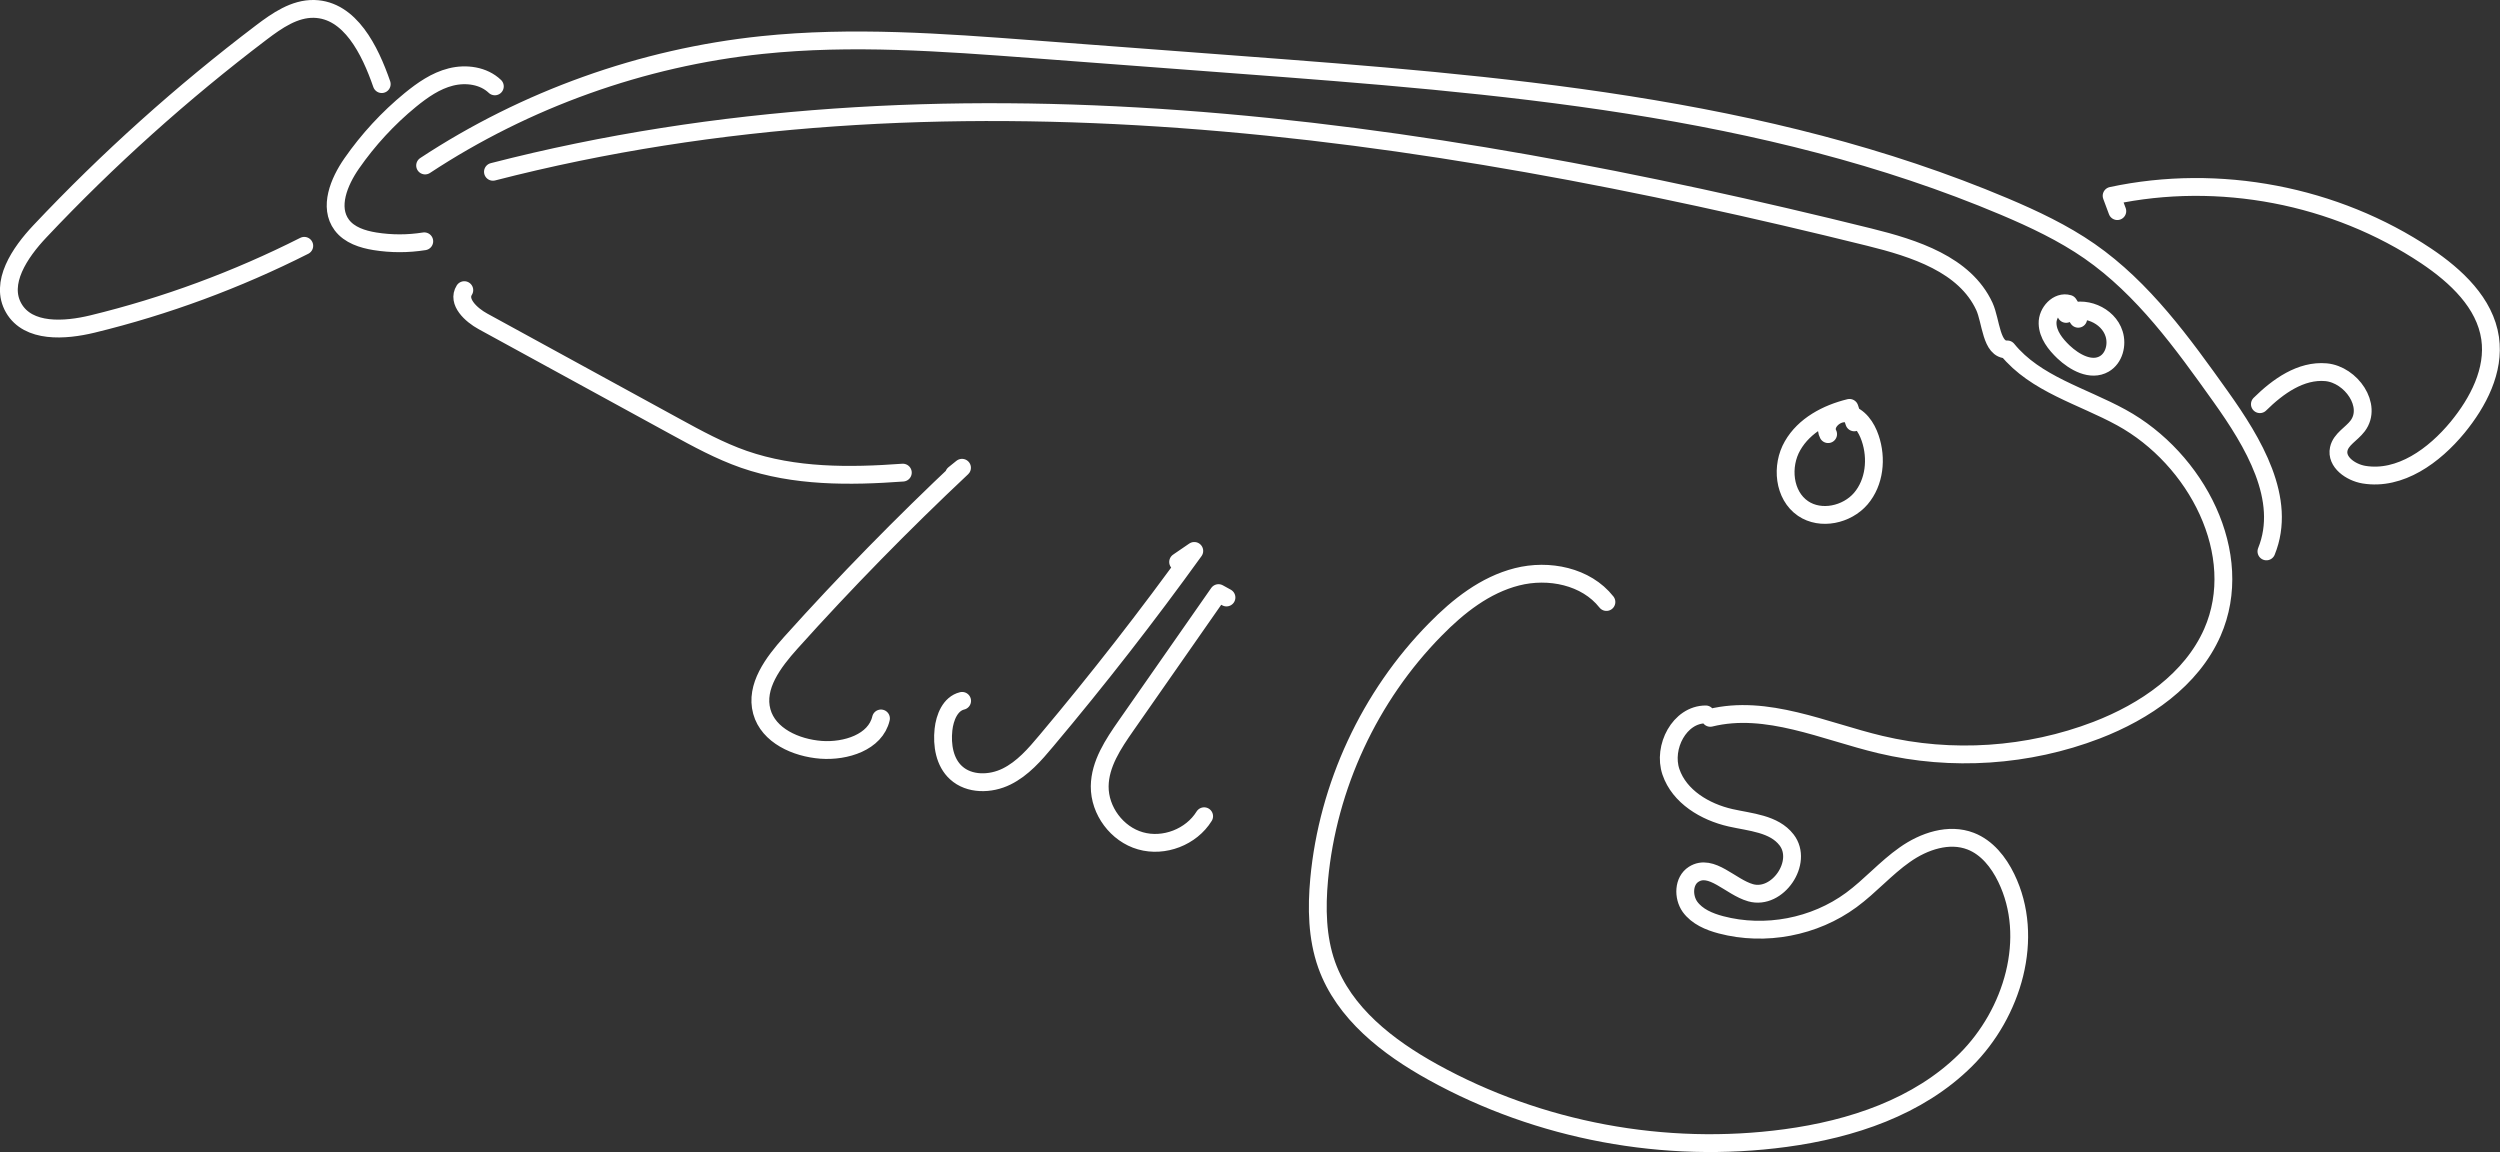
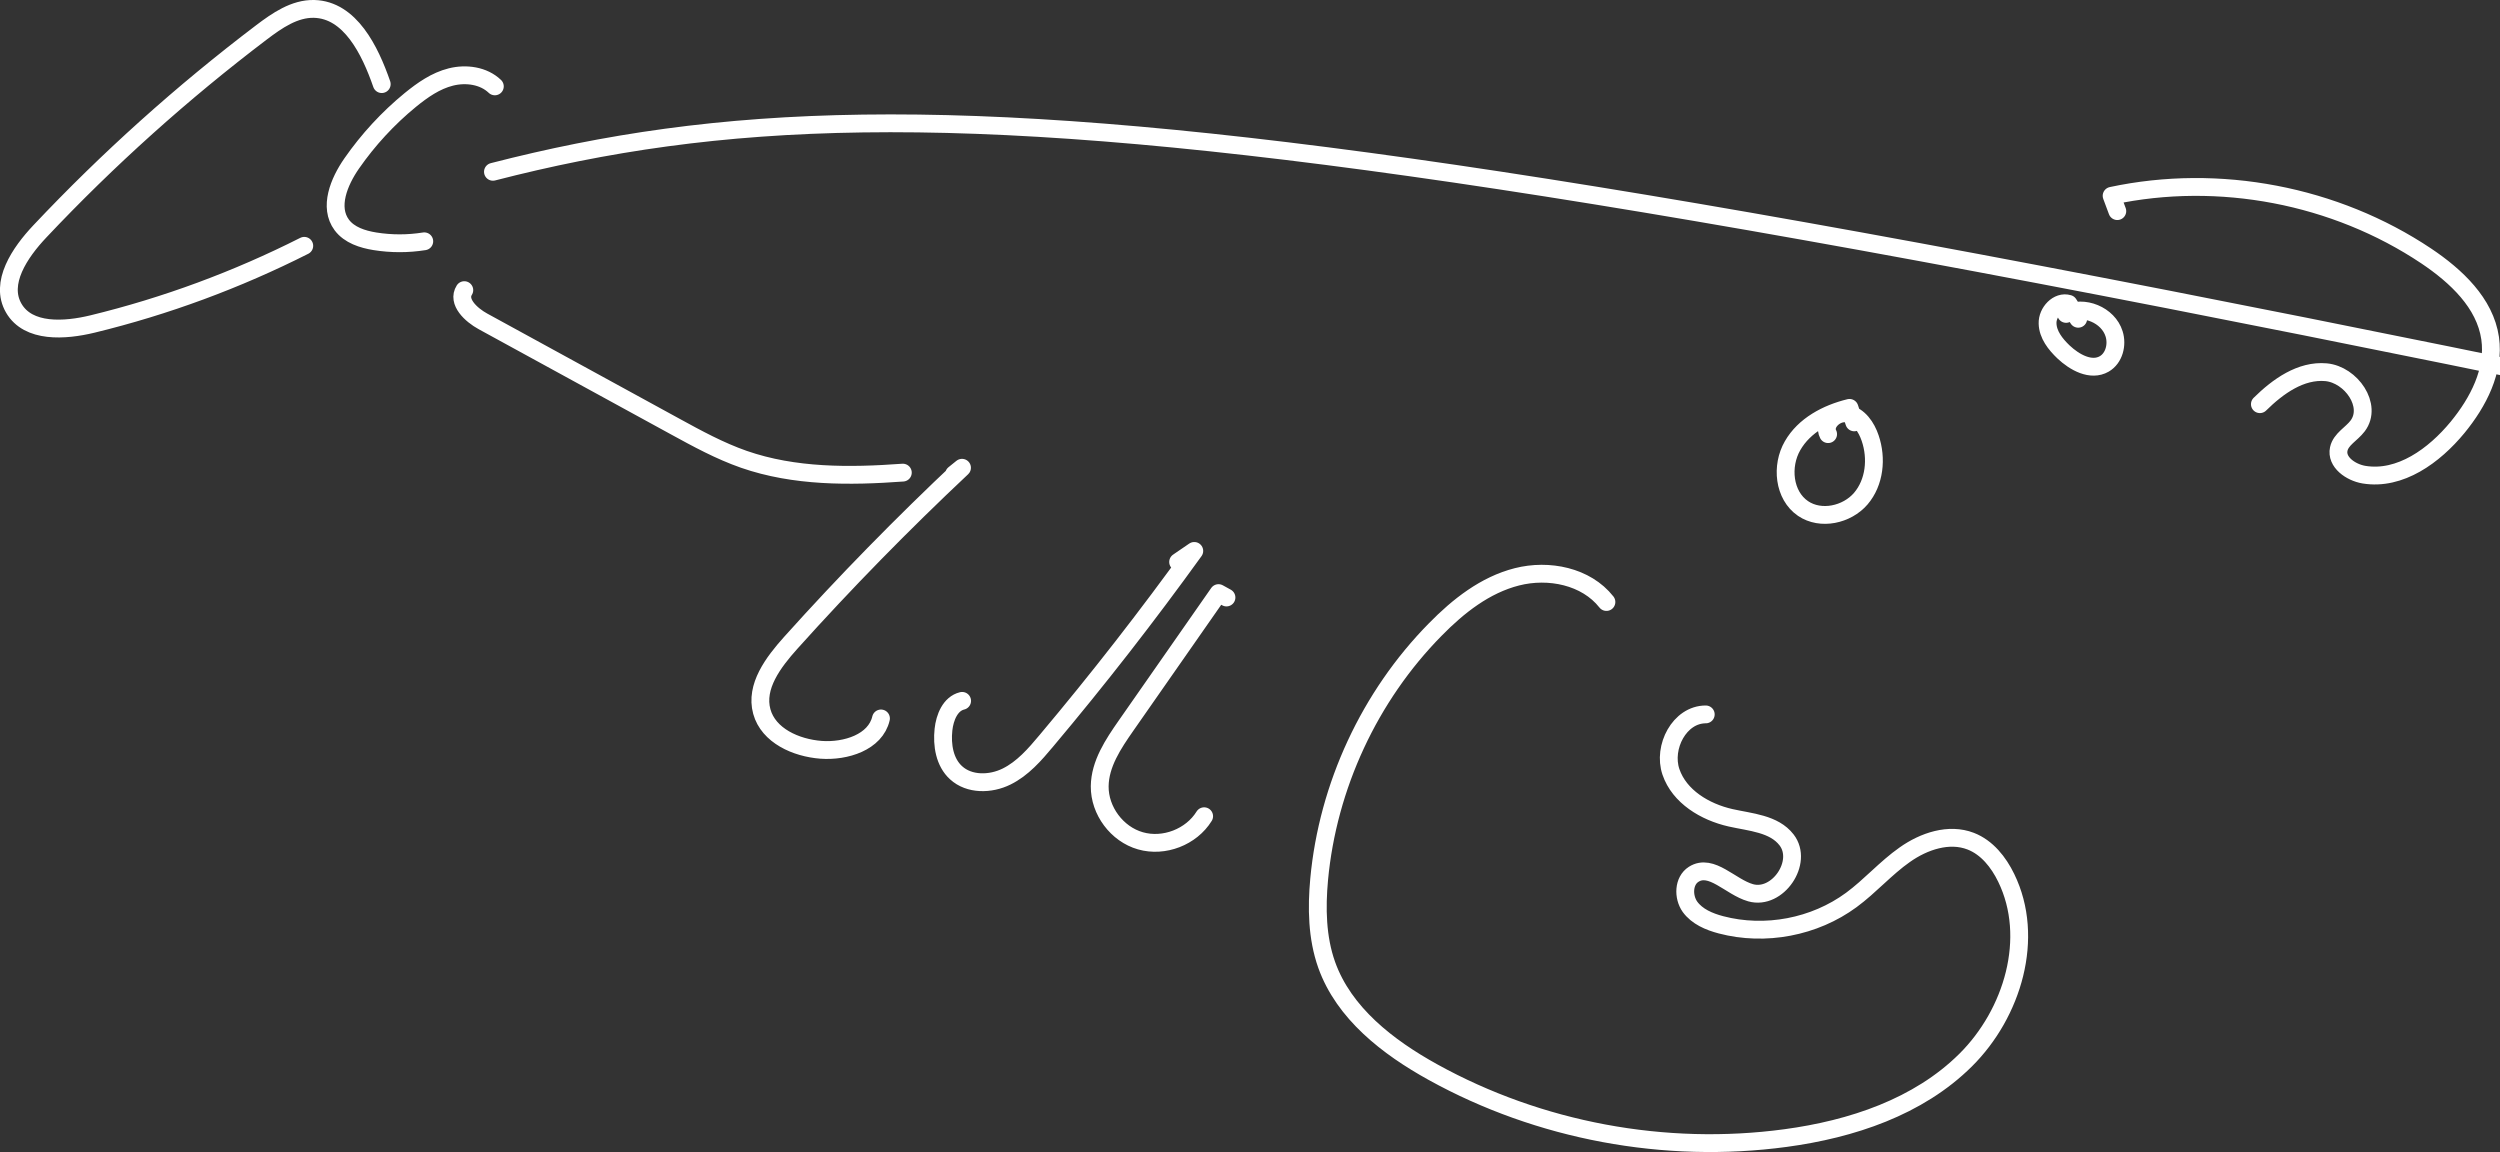
<svg xmlns="http://www.w3.org/2000/svg" id="Calque_1" data-name="Calque 1" viewBox="0 0 210.42 96.99">
  <rect x="0" y="0" width="210.42" height="96.99" fill="#333333" stroke="none" />
  <defs>
    <style>
      .cls-1 {
        fill: none;
        stroke: #fff;
        stroke-linecap: round;
        stroke-linejoin: round;
        stroke-width: 1.5px;
      }
    </style>
  </defs>
-   <path class="cls-1" d="M103.23,50.29l-.67-.37c-2.59,3.72-5.19,7.43-7.78,11.15-1.08,1.55-2.2,3.22-2.22,5.11-.02,2.05,1.45,4.03,3.43,4.59,1.98,.57,4.28-.32,5.36-2.07m-20.37-9.71c-1,.24-1.46,1.4-1.57,2.42-.14,1.3,.09,2.75,1.06,3.63,1.11,1.02,2.9,.99,4.25,.32,1.36-.67,2.38-1.85,3.35-3.01,4.35-5.17,8.5-10.5,12.45-15.98-.45,.31-.9,.62-1.36,.93m-18.86-7.39c.22-.18,.45-.36,.67-.54-5.01,4.71-9.82,9.62-14.42,14.74-1.46,1.63-3.01,3.67-2.43,5.78,.56,2.03,2.88,3.06,4.99,3.22,2.07,.15,4.57-.63,5.04-2.64M39.08,24.42c-.62,.97,.56,2.08,1.57,2.63,5.39,2.95,10.78,5.89,16.16,8.84,1.88,1.03,3.77,2.06,5.8,2.77,4.26,1.48,8.88,1.45,13.38,1.12M32.13,7.08c-.99-2.86-2.66-6.25-5.69-6.33-1.65-.04-3.12,.98-4.44,1.98C15.33,7.79,9.09,13.39,3.35,19.48c-1.68,1.78-3.42,4.34-2.19,6.46,1.22,2.1,4.28,1.9,6.63,1.33,6.17-1.5,12.16-3.72,17.82-6.58M41.65,7.27c-.95-.91-2.42-1.11-3.7-.79-1.28,.32-2.39,1.1-3.41,1.93-1.88,1.54-3.55,3.35-4.94,5.35-1.07,1.54-1.95,3.68-.83,5.18,.64,.85,1.74,1.2,2.79,1.37,1.37,.22,2.78,.22,4.15,0m142.5-2.54c-.16-.43-.32-.86-.48-1.29,9.03-1.93,18.82-.06,26.49,5.07,2.5,1.68,4.94,3.95,5.37,6.92,.39,2.71-1,5.38-2.74,7.5-1.96,2.38-4.84,4.49-7.89,3.98-1.11-.19-2.35-1.06-2.11-2.16,.18-.83,1.08-1.26,1.59-1.94,1.28-1.7-.54-4.32-2.66-4.52-2.12-.19-4.05,1.19-5.57,2.69m-55,16.65c-1.71-2.17-4.86-2.8-7.53-2.12-2.68,.68-4.94,2.46-6.87,4.43-5.54,5.62-9.05,13.19-9.78,21.03-.22,2.41-.18,4.9,.63,7.19,1.45,4.08,5.15,6.94,8.95,9.04,8.95,4.95,19.52,6.92,29.67,5.55,5.56-.75,11.18-2.61,15.16-6.56,3.97-3.94,5.87-10.31,3.42-15.34-.64-1.32-1.62-2.56-2.99-3.09-1.83-.71-3.94,0-5.55,1.14-1.61,1.13-2.91,2.64-4.5,3.81-3.1,2.28-7.25,3.07-10.97,2.09-.99-.26-2.01-.69-2.61-1.52-.59-.84-.55-2.18,.31-2.73,1.49-.95,3.1,1.07,4.79,1.55,2.28,.65,4.48-2.58,3.03-4.45-1.06-1.37-3.03-1.48-4.72-1.86-2.15-.49-4.3-1.78-5.01-3.86-.71-2.08,.72-4.84,2.93-4.84m47.19-13.72c1.78-4.39-1.1-9.17-3.86-13.04-3.2-4.49-6.5-9.08-11.03-12.23-2.22-1.54-4.68-2.7-7.16-3.75-20.25-8.55-42.63-10.3-64.56-11.95-5.75-.43-11.5-.87-17.25-1.3-7.58-.57-15.2-1.14-22.76-.35-10.08,1.05-19.9,4.57-28.36,10.14m108.17,46.49c4.75-1.17,9.56,1.12,14.32,2.25,6,1.43,12.43,1,18.19-1.21,4.08-1.57,7.99-4.24,9.75-8.23,2.89-6.58-1.34-14.63-7.66-18.09-3.3-1.81-7.23-2.81-9.6-5.73-1.37,.07-1.36-2.38-1.93-3.62-1.64-3.54-5.89-4.89-9.68-5.83C119.42,10.56,79.32,4.72,41.49,14.46m133.43,12.37c-.27-.42-.54-.84-.81-1.26-.9-.27-1.8,.71-1.77,1.65,.02,.94,.66,1.75,1.34,2.4,.93,.88,2.32,1.65,3.43,1.01,.83-.48,1.12-1.61,.83-2.53-.49-1.59-2.57-2.45-4.04-1.68m-17.83,9.13c-.13-.41-.27-.81-.4-1.22-1.92,.47-3.81,1.47-4.79,3.18-.99,1.71-.75,4.18,.88,5.29,1.49,1.01,3.69,.53,4.86-.83,1.17-1.37,1.37-3.39,.79-5.09-.31-.93-.95-1.88-1.92-2.07-.97-.19-2.08,.86-1.62,1.73" />
+   <path class="cls-1" d="M103.23,50.29l-.67-.37c-2.59,3.72-5.19,7.43-7.78,11.15-1.08,1.55-2.2,3.22-2.22,5.11-.02,2.05,1.45,4.03,3.43,4.59,1.98,.57,4.28-.32,5.36-2.07m-20.37-9.71c-1,.24-1.46,1.4-1.57,2.42-.14,1.3,.09,2.75,1.06,3.63,1.11,1.02,2.9,.99,4.25,.32,1.36-.67,2.38-1.85,3.35-3.01,4.35-5.17,8.5-10.5,12.45-15.98-.45,.31-.9,.62-1.36,.93m-18.86-7.39c.22-.18,.45-.36,.67-.54-5.01,4.71-9.82,9.62-14.42,14.74-1.46,1.63-3.01,3.67-2.43,5.78,.56,2.03,2.88,3.06,4.99,3.22,2.07,.15,4.57-.63,5.04-2.64M39.08,24.42c-.62,.97,.56,2.08,1.57,2.63,5.39,2.95,10.78,5.89,16.16,8.84,1.88,1.03,3.77,2.06,5.8,2.77,4.26,1.48,8.88,1.45,13.38,1.12M32.13,7.08c-.99-2.86-2.66-6.25-5.69-6.33-1.65-.04-3.12,.98-4.44,1.98C15.33,7.79,9.09,13.39,3.35,19.48c-1.68,1.78-3.42,4.34-2.19,6.46,1.22,2.1,4.28,1.9,6.63,1.33,6.17-1.5,12.16-3.72,17.82-6.58M41.65,7.27c-.95-.91-2.42-1.11-3.7-.79-1.28,.32-2.39,1.1-3.41,1.93-1.88,1.54-3.55,3.35-4.94,5.35-1.07,1.54-1.95,3.68-.83,5.18,.64,.85,1.74,1.2,2.79,1.37,1.37,.22,2.78,.22,4.15,0m142.5-2.54c-.16-.43-.32-.86-.48-1.29,9.03-1.93,18.82-.06,26.49,5.07,2.5,1.68,4.94,3.95,5.37,6.92,.39,2.71-1,5.38-2.74,7.5-1.96,2.38-4.84,4.49-7.89,3.98-1.11-.19-2.35-1.06-2.11-2.16,.18-.83,1.08-1.26,1.59-1.94,1.28-1.7-.54-4.32-2.66-4.52-2.12-.19-4.05,1.19-5.57,2.69m-55,16.65c-1.71-2.17-4.86-2.8-7.53-2.12-2.68,.68-4.94,2.46-6.87,4.43-5.54,5.62-9.05,13.19-9.78,21.03-.22,2.41-.18,4.9,.63,7.19,1.45,4.08,5.15,6.94,8.95,9.04,8.95,4.95,19.52,6.92,29.67,5.55,5.56-.75,11.18-2.61,15.16-6.56,3.97-3.94,5.87-10.31,3.42-15.34-.64-1.32-1.62-2.56-2.99-3.09-1.83-.71-3.94,0-5.55,1.14-1.61,1.13-2.91,2.64-4.5,3.81-3.1,2.28-7.25,3.07-10.97,2.09-.99-.26-2.01-.69-2.61-1.52-.59-.84-.55-2.18,.31-2.73,1.49-.95,3.1,1.07,4.79,1.55,2.28,.65,4.48-2.58,3.03-4.45-1.06-1.37-3.03-1.48-4.72-1.86-2.15-.49-4.3-1.78-5.01-3.86-.71-2.08,.72-4.84,2.93-4.84m47.19-13.72m108.17,46.49c4.75-1.17,9.56,1.12,14.32,2.25,6,1.43,12.43,1,18.19-1.21,4.08-1.57,7.99-4.24,9.75-8.23,2.89-6.58-1.34-14.63-7.66-18.09-3.3-1.81-7.23-2.81-9.6-5.73-1.37,.07-1.36-2.38-1.93-3.62-1.64-3.54-5.89-4.89-9.68-5.83C119.42,10.56,79.32,4.72,41.49,14.46m133.43,12.37c-.27-.42-.54-.84-.81-1.26-.9-.27-1.8,.71-1.77,1.65,.02,.94,.66,1.75,1.34,2.4,.93,.88,2.32,1.65,3.43,1.01,.83-.48,1.12-1.61,.83-2.53-.49-1.59-2.57-2.45-4.04-1.68m-17.83,9.13c-.13-.41-.27-.81-.4-1.22-1.92,.47-3.81,1.47-4.79,3.18-.99,1.71-.75,4.18,.88,5.29,1.49,1.01,3.69,.53,4.86-.83,1.17-1.37,1.37-3.39,.79-5.09-.31-.93-.95-1.88-1.92-2.07-.97-.19-2.08,.86-1.62,1.73" />
</svg>